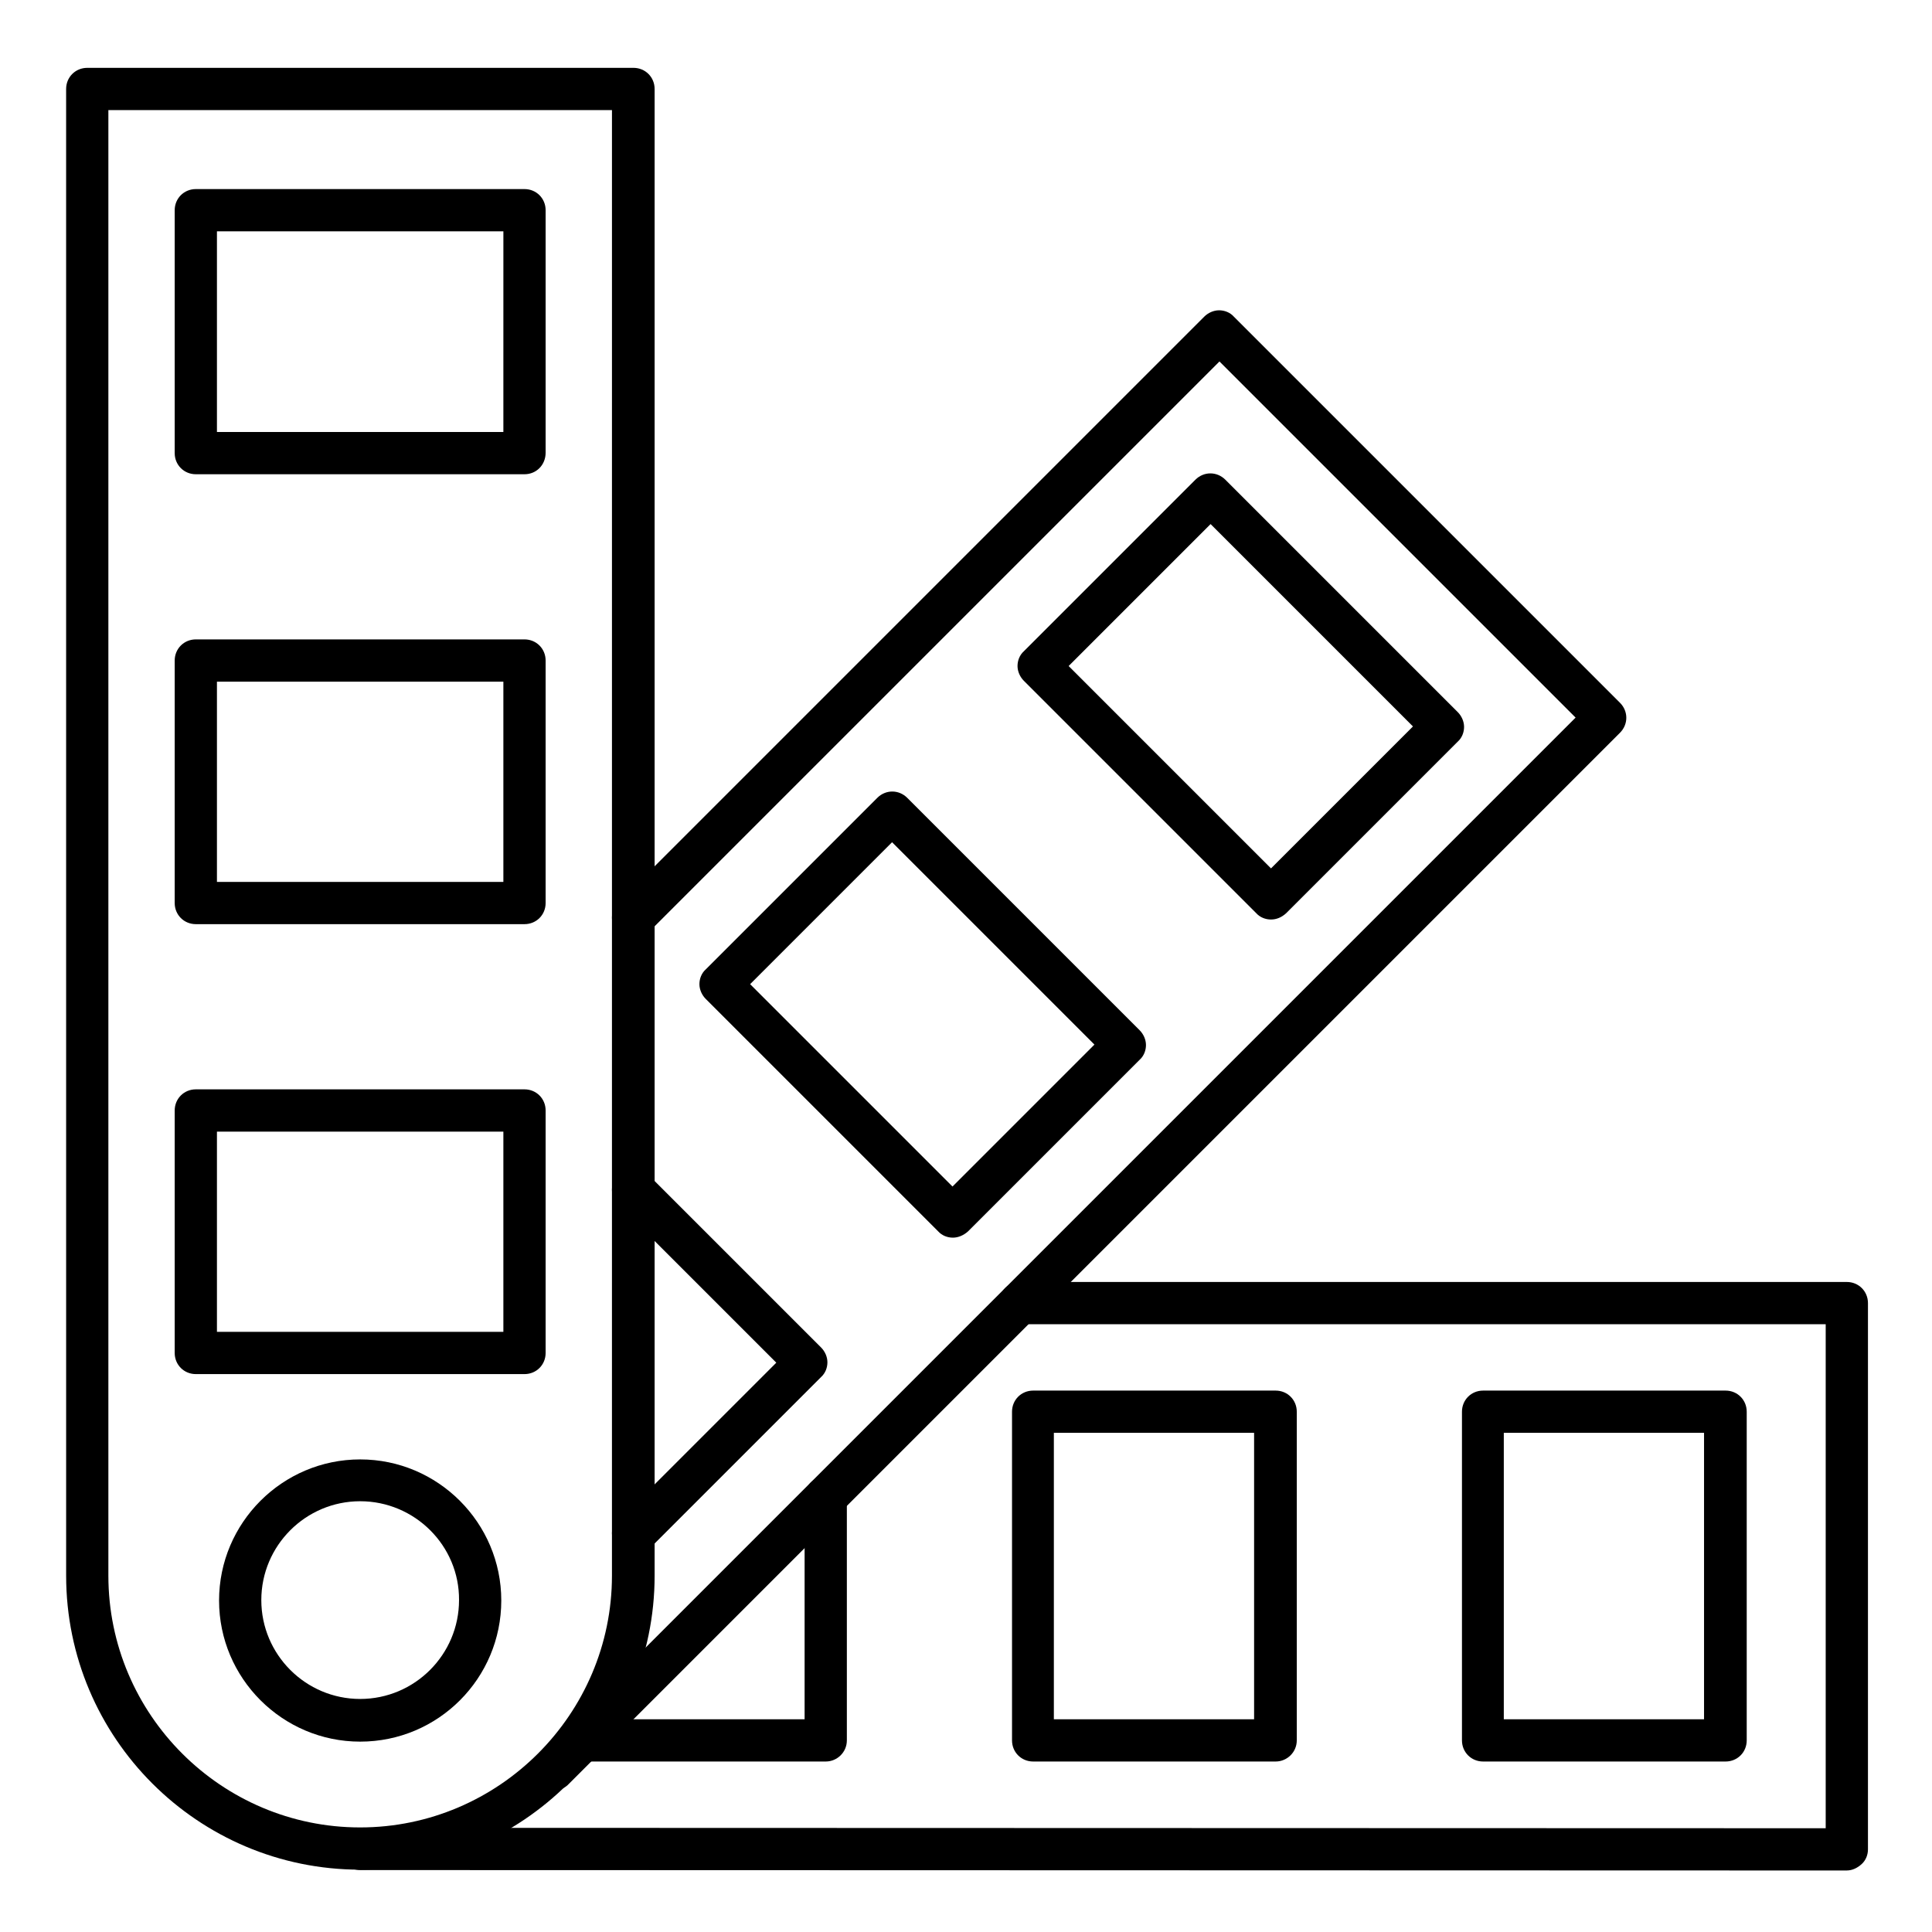
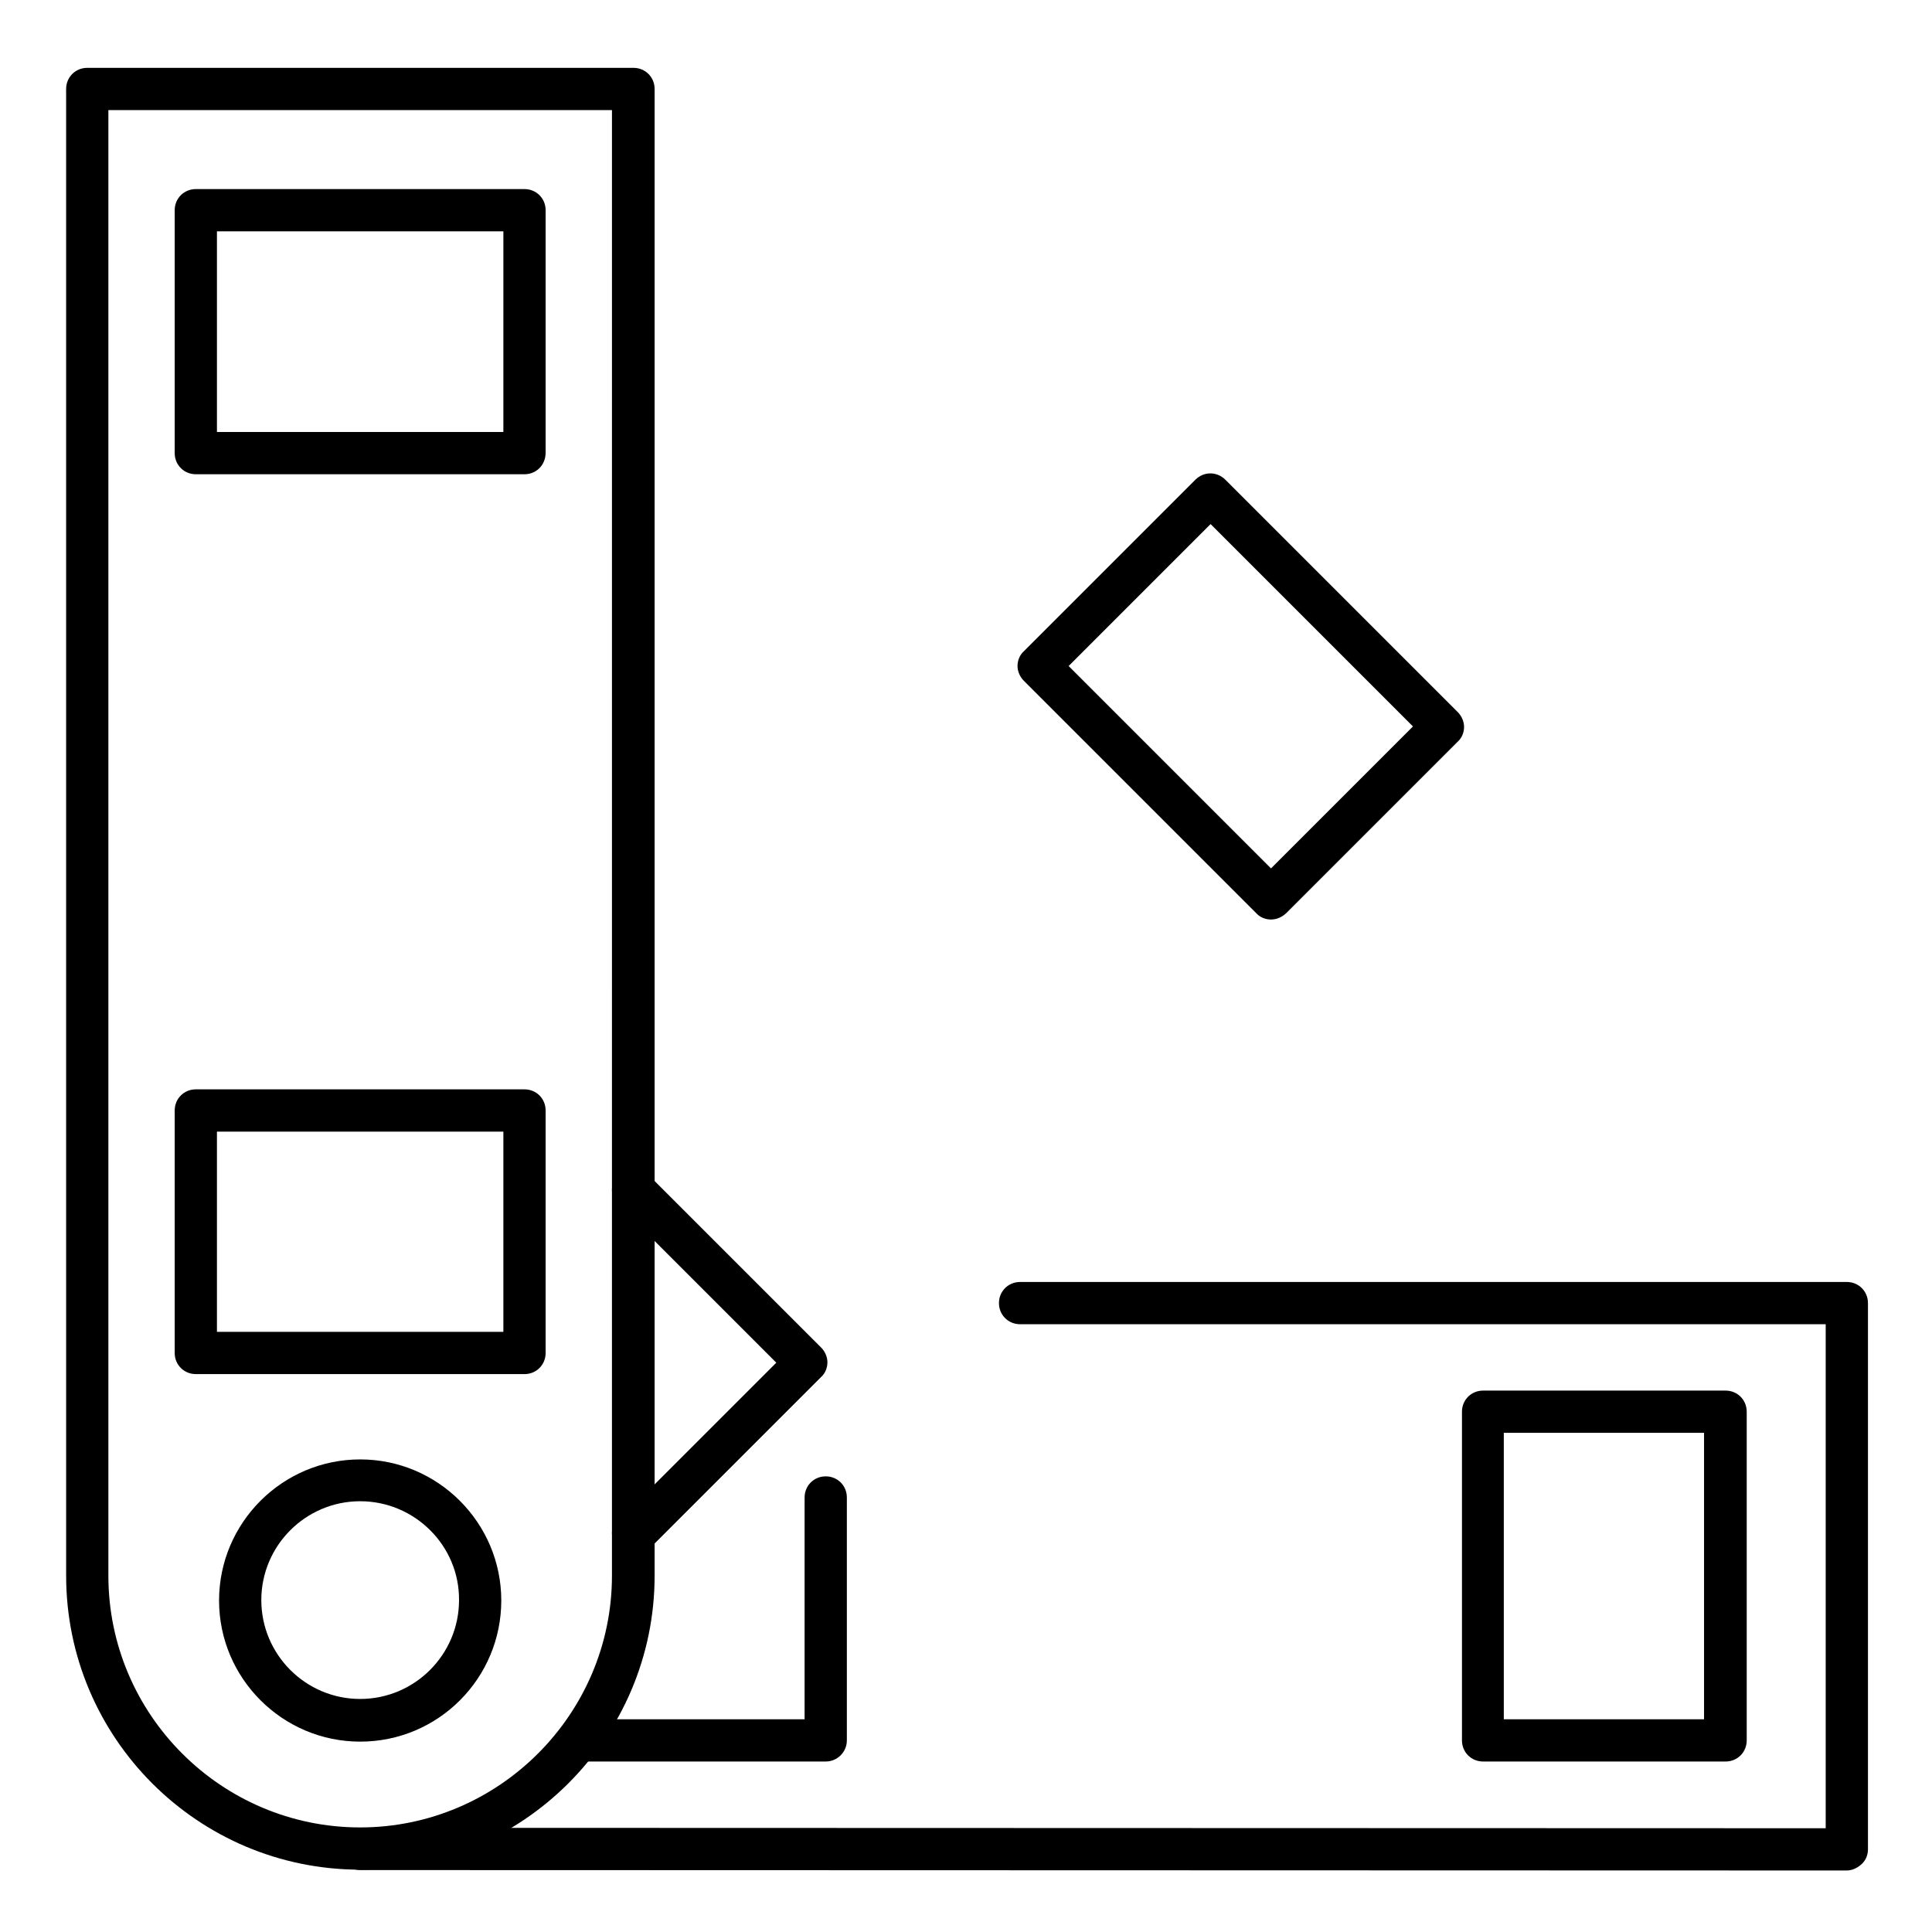
<svg xmlns="http://www.w3.org/2000/svg" fill="#000000" width="800px" height="800px" version="1.1" viewBox="144 144 512 512">
  <g>
    <path d="m239.45 639.48c-42.992 0-77.922-34.93-77.922-77.922l-0.004-393.98c0-3.137 2.465-5.598 5.598-5.598h144.76c3.137 0 5.598 2.465 5.598 5.598v393.98c0 42.992-35.043 77.922-78.031 77.922zm-66.73-466.3v388.38c0 36.836 30.004 66.727 66.727 66.727 36.723 0 66.727-30.004 66.727-66.727l0.004-388.38z" />
    <path d="m283 269.68h-87.105c-3.137 0-5.598-2.465-5.598-5.598v-64.375c0-3.137 2.465-5.598 5.598-5.598h87.102c3.137 0 5.598 2.465 5.598 5.598v64.266c0.004 3.242-2.461 5.707-5.594 5.707zm-81.508-11.195h75.906l0.004-53.18h-75.91z" />
-     <path d="m283 388.91h-87.105c-3.137 0-5.598-2.465-5.598-5.598v-64.266c0-3.137 2.465-5.598 5.598-5.598h87.102c3.137 0 5.598 2.465 5.598 5.598v64.266c0.004 3.137-2.461 5.598-5.594 5.598zm-81.508-11.195h75.906v-53.066h-75.906z" />
    <path d="m283 508.15h-87.105c-3.137 0-5.598-2.465-5.598-5.598v-64.266c0-3.137 2.465-5.598 5.598-5.598h87.102c3.137 0 5.598 2.465 5.598 5.598v64.266c0.004 3.137-2.461 5.598-5.594 5.598zm-81.508-11.195h75.906v-53.066h-75.906z" />
    <path d="m239.45 605.55c-20.602 0-37.395-16.793-37.395-37.395 0-20.602 16.793-37.395 37.395-37.395s37.395 16.793 37.395 37.395c-0.004 20.598-16.684 37.395-37.395 37.395zm0-63.707c-14.441 0-26.199 11.754-26.199 26.199 0 14.441 11.754 26.199 26.199 26.199 14.441 0 26.199-11.754 26.199-26.199 0.109-14.441-11.758-26.199-26.199-26.199z" />
-     <path d="m290.84 618.43c-1.457 0-2.91-0.559-3.918-1.68-2.238-2.238-2.238-5.711 0-7.949l274.63-274.63-94.379-94.379-151.37 151.36c-2.238 2.238-5.711 2.238-7.949 0-2.238-2.238-2.238-5.711 0-7.949l155.29-155.29c1.008-1.008 2.465-1.68 3.918-1.68 1.457 0 2.91 0.559 3.918 1.68l102.33 102.33c2.238 2.238 2.238 5.711 0 7.949l-278.55 278.55c-1.008 1.117-2.461 1.68-3.918 1.68z" />
    <path d="m480.83 387.68c-1.457 0-2.91-0.559-3.918-1.68l-61.578-61.578c-1.008-1.008-1.68-2.465-1.68-3.918 0-1.457 0.559-2.91 1.68-3.918l45.453-45.453c2.238-2.238 5.711-2.238 7.949 0l61.578 61.578c1.008 1.008 1.68 2.465 1.68 3.918 0 1.457-0.559 2.91-1.68 3.918l-45.453 45.453c-1.23 1.121-2.574 1.68-4.031 1.68zm-53.629-67.176 53.629 53.629 37.617-37.617-53.629-53.629z" />
-     <path d="m396.53 471.99c-1.457 0-2.91-0.559-3.918-1.68l-61.578-61.578c-1.008-1.008-1.68-2.465-1.68-3.918 0-1.457 0.559-2.91 1.68-3.918l45.453-45.453c2.238-2.238 5.711-2.238 7.949 0l61.578 61.578c1.008 1.008 1.68 2.465 1.68 3.918 0 1.457-0.559 2.91-1.68 3.918l-45.453 45.453c-1.23 1.117-2.688 1.68-4.031 1.68zm-53.738-67.176 53.629 53.629 37.617-37.617-53.629-53.629z" />
    <path d="m312.11 556.29c-1.457 0-2.91-0.559-3.918-1.68l-0.336-0.336c-2.238-2.238-2.238-5.711 0-7.949 0.559-0.559 1.23-1.008 1.902-1.23l39.969-39.969-41.871-41.871c-2.238-2.238-2.238-5.711 0-7.949 2.238-2.238 5.711-2.238 7.949 0l45.789 45.789c1.008 1.008 1.68 2.465 1.68 3.918 0 1.457-0.559 2.91-1.68 3.918l-45.453 45.453c-1.121 1.457-2.578 1.906-4.031 1.906z" />
    <path d="m633.43 639.7-393.98-0.113c-3.137 0-5.598-2.465-5.598-5.598 0-3.137 2.465-5.598 5.598-5.598l388.38 0.113v-133.57h-213.5c-3.137 0-5.598-2.465-5.598-5.598 0-3.137 2.465-5.598 5.598-5.598h219.1c3.137 0 5.598 2.465 5.598 5.598v144.76c0 1.457-0.559 2.91-1.68 3.918-1.117 1.008-2.461 1.68-3.918 1.68z" />
    <path d="m601.3 610.82h-64.266c-3.137 0-5.598-2.465-5.598-5.598v-87.102c0-3.137 2.465-5.598 5.598-5.598h64.266c3.137 0 5.598 2.465 5.598 5.598v87.102c0 3.133-2.461 5.598-5.598 5.598zm-58.777-11.199h53.066v-75.906h-53.066z" />
-     <path d="m482.06 610.82h-64.266c-3.137 0-5.598-2.465-5.598-5.598v-87.102c0-3.137 2.465-5.598 5.598-5.598h64.266c3.137 0 5.598 2.465 5.598 5.598v87.102c0 3.133-2.574 5.598-5.598 5.598zm-58.777-11.199h53.066v-75.906h-53.066z" />
    <path d="m362.83 610.82h-64.266c-3.137 0-5.598-2.465-5.598-5.598 0-3.137 2.465-5.598 5.598-5.598h0.559 58.105v-58.777c0-3.137 2.465-5.598 5.598-5.598 3.137 0 5.598 2.465 5.598 5.598v64.375c0.004 3.133-2.57 5.598-5.594 5.598z" />
  </g>
</svg>